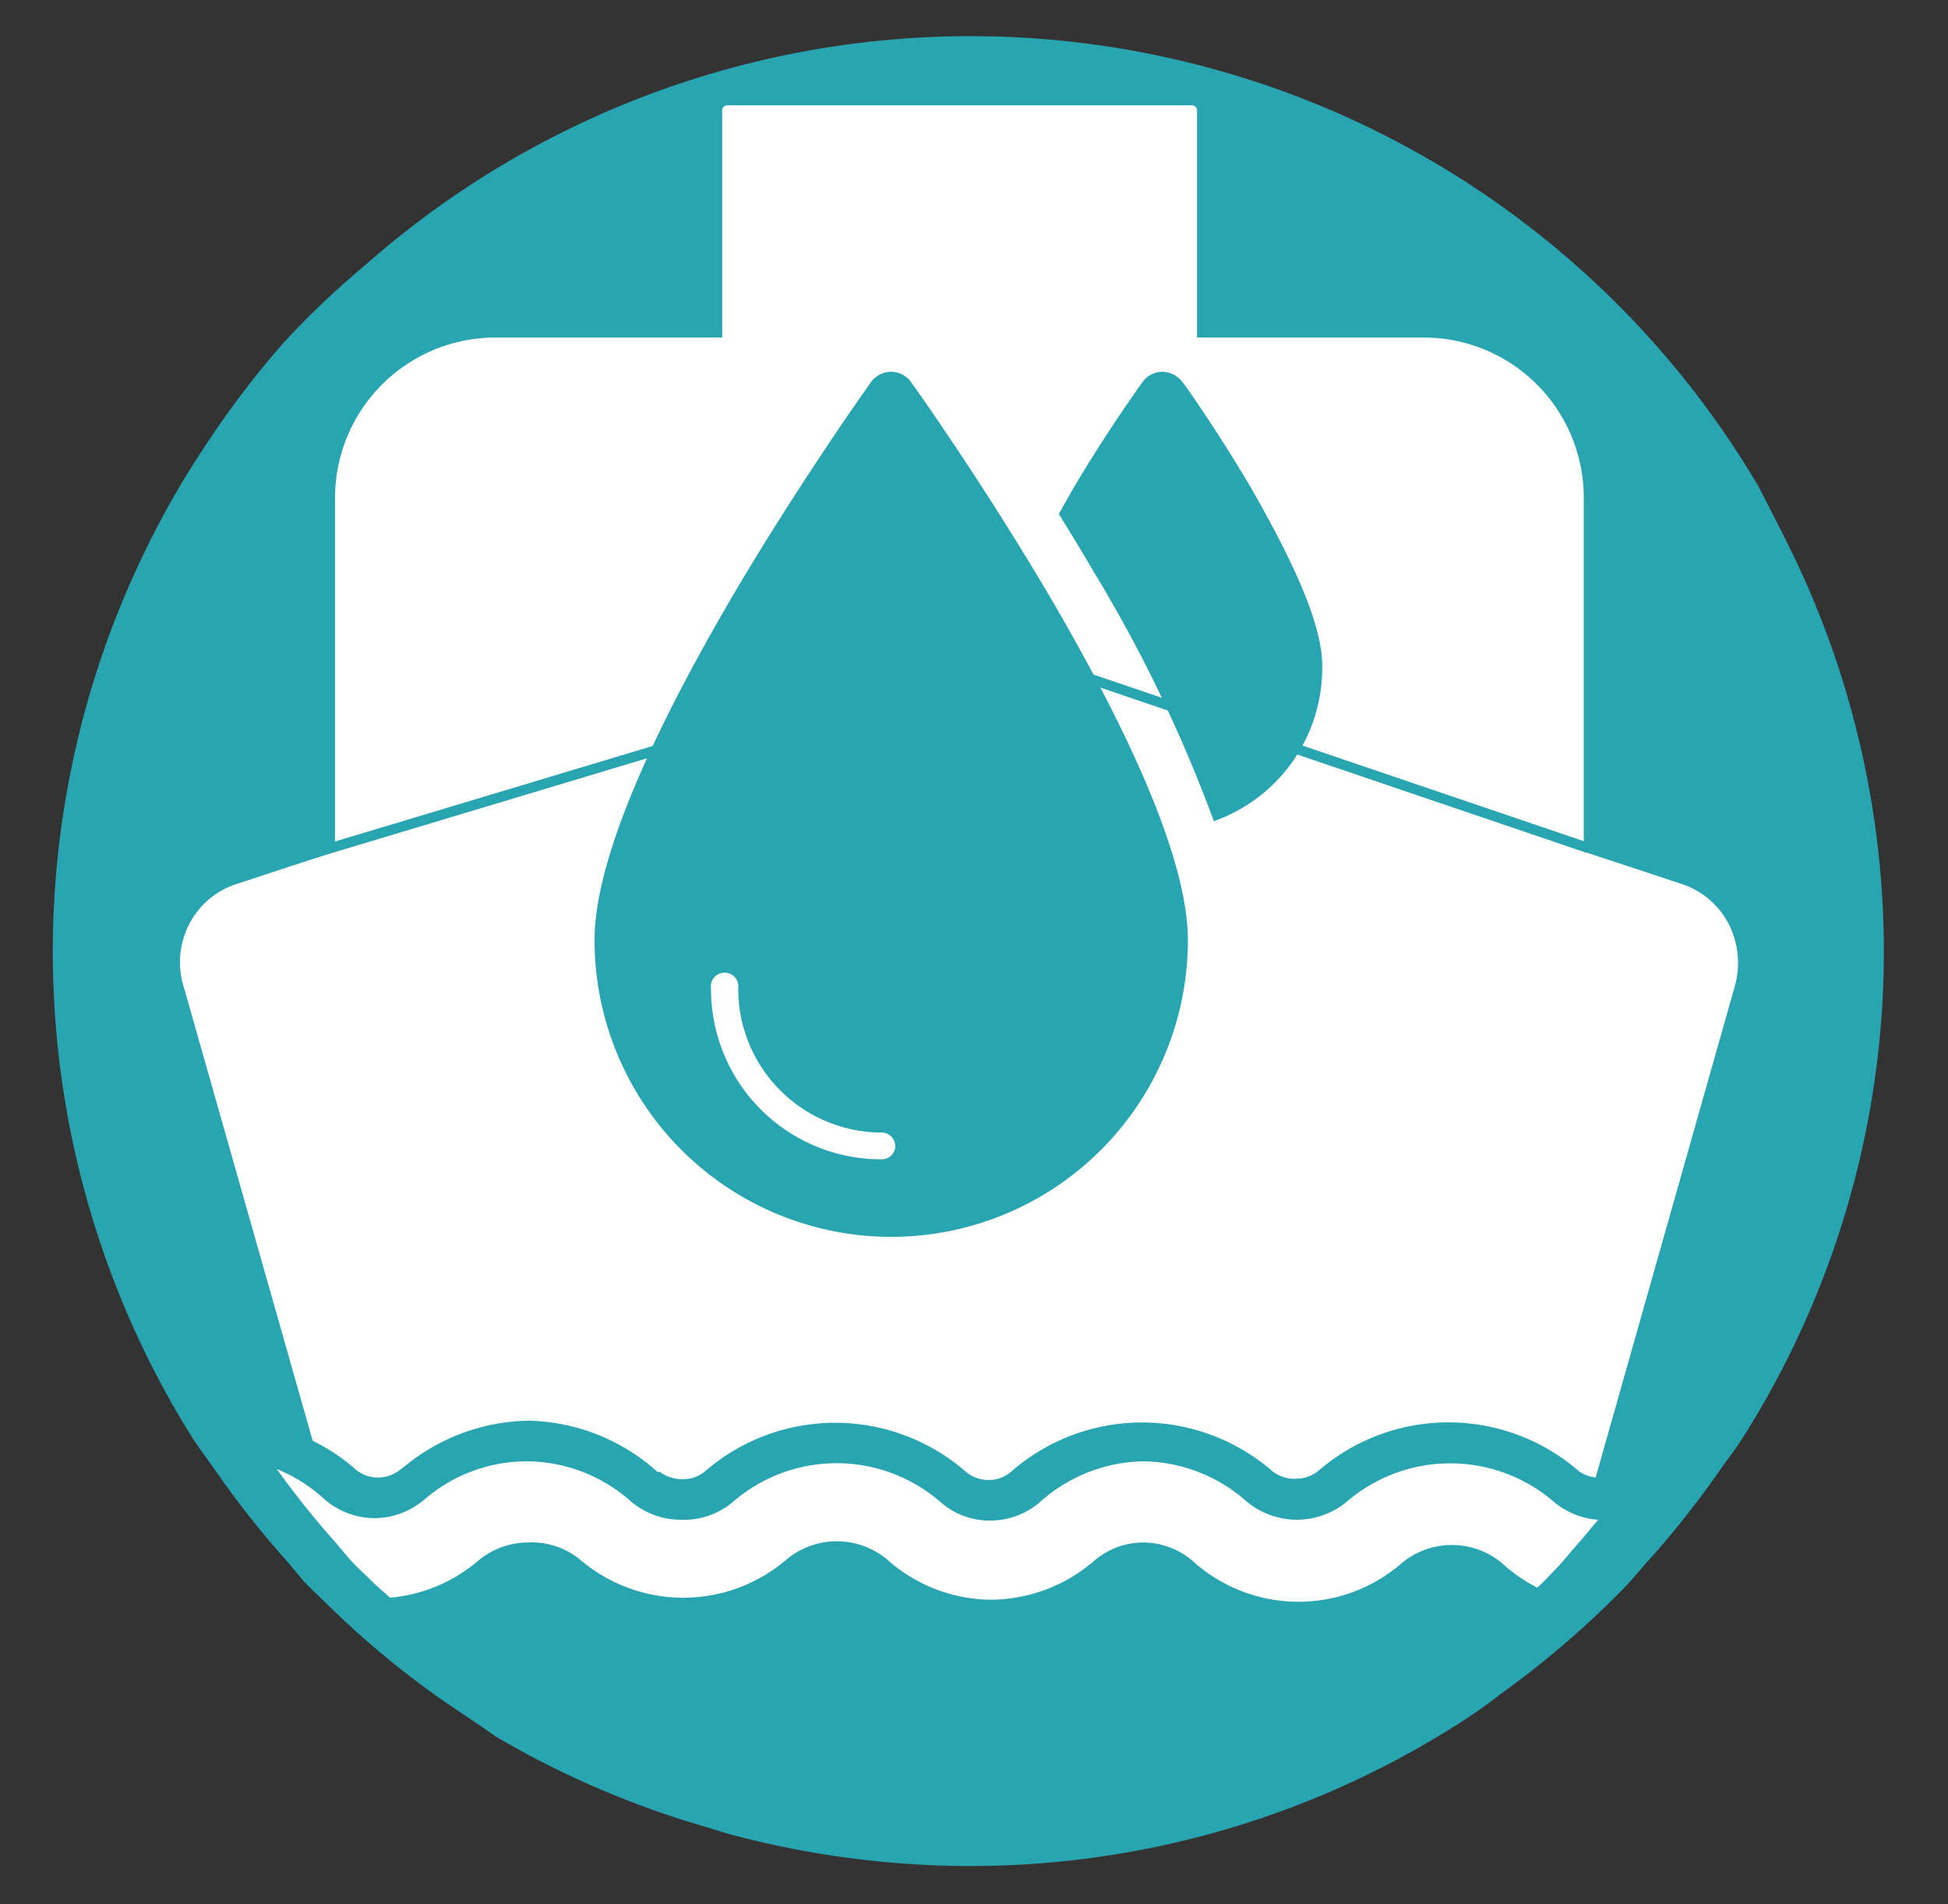
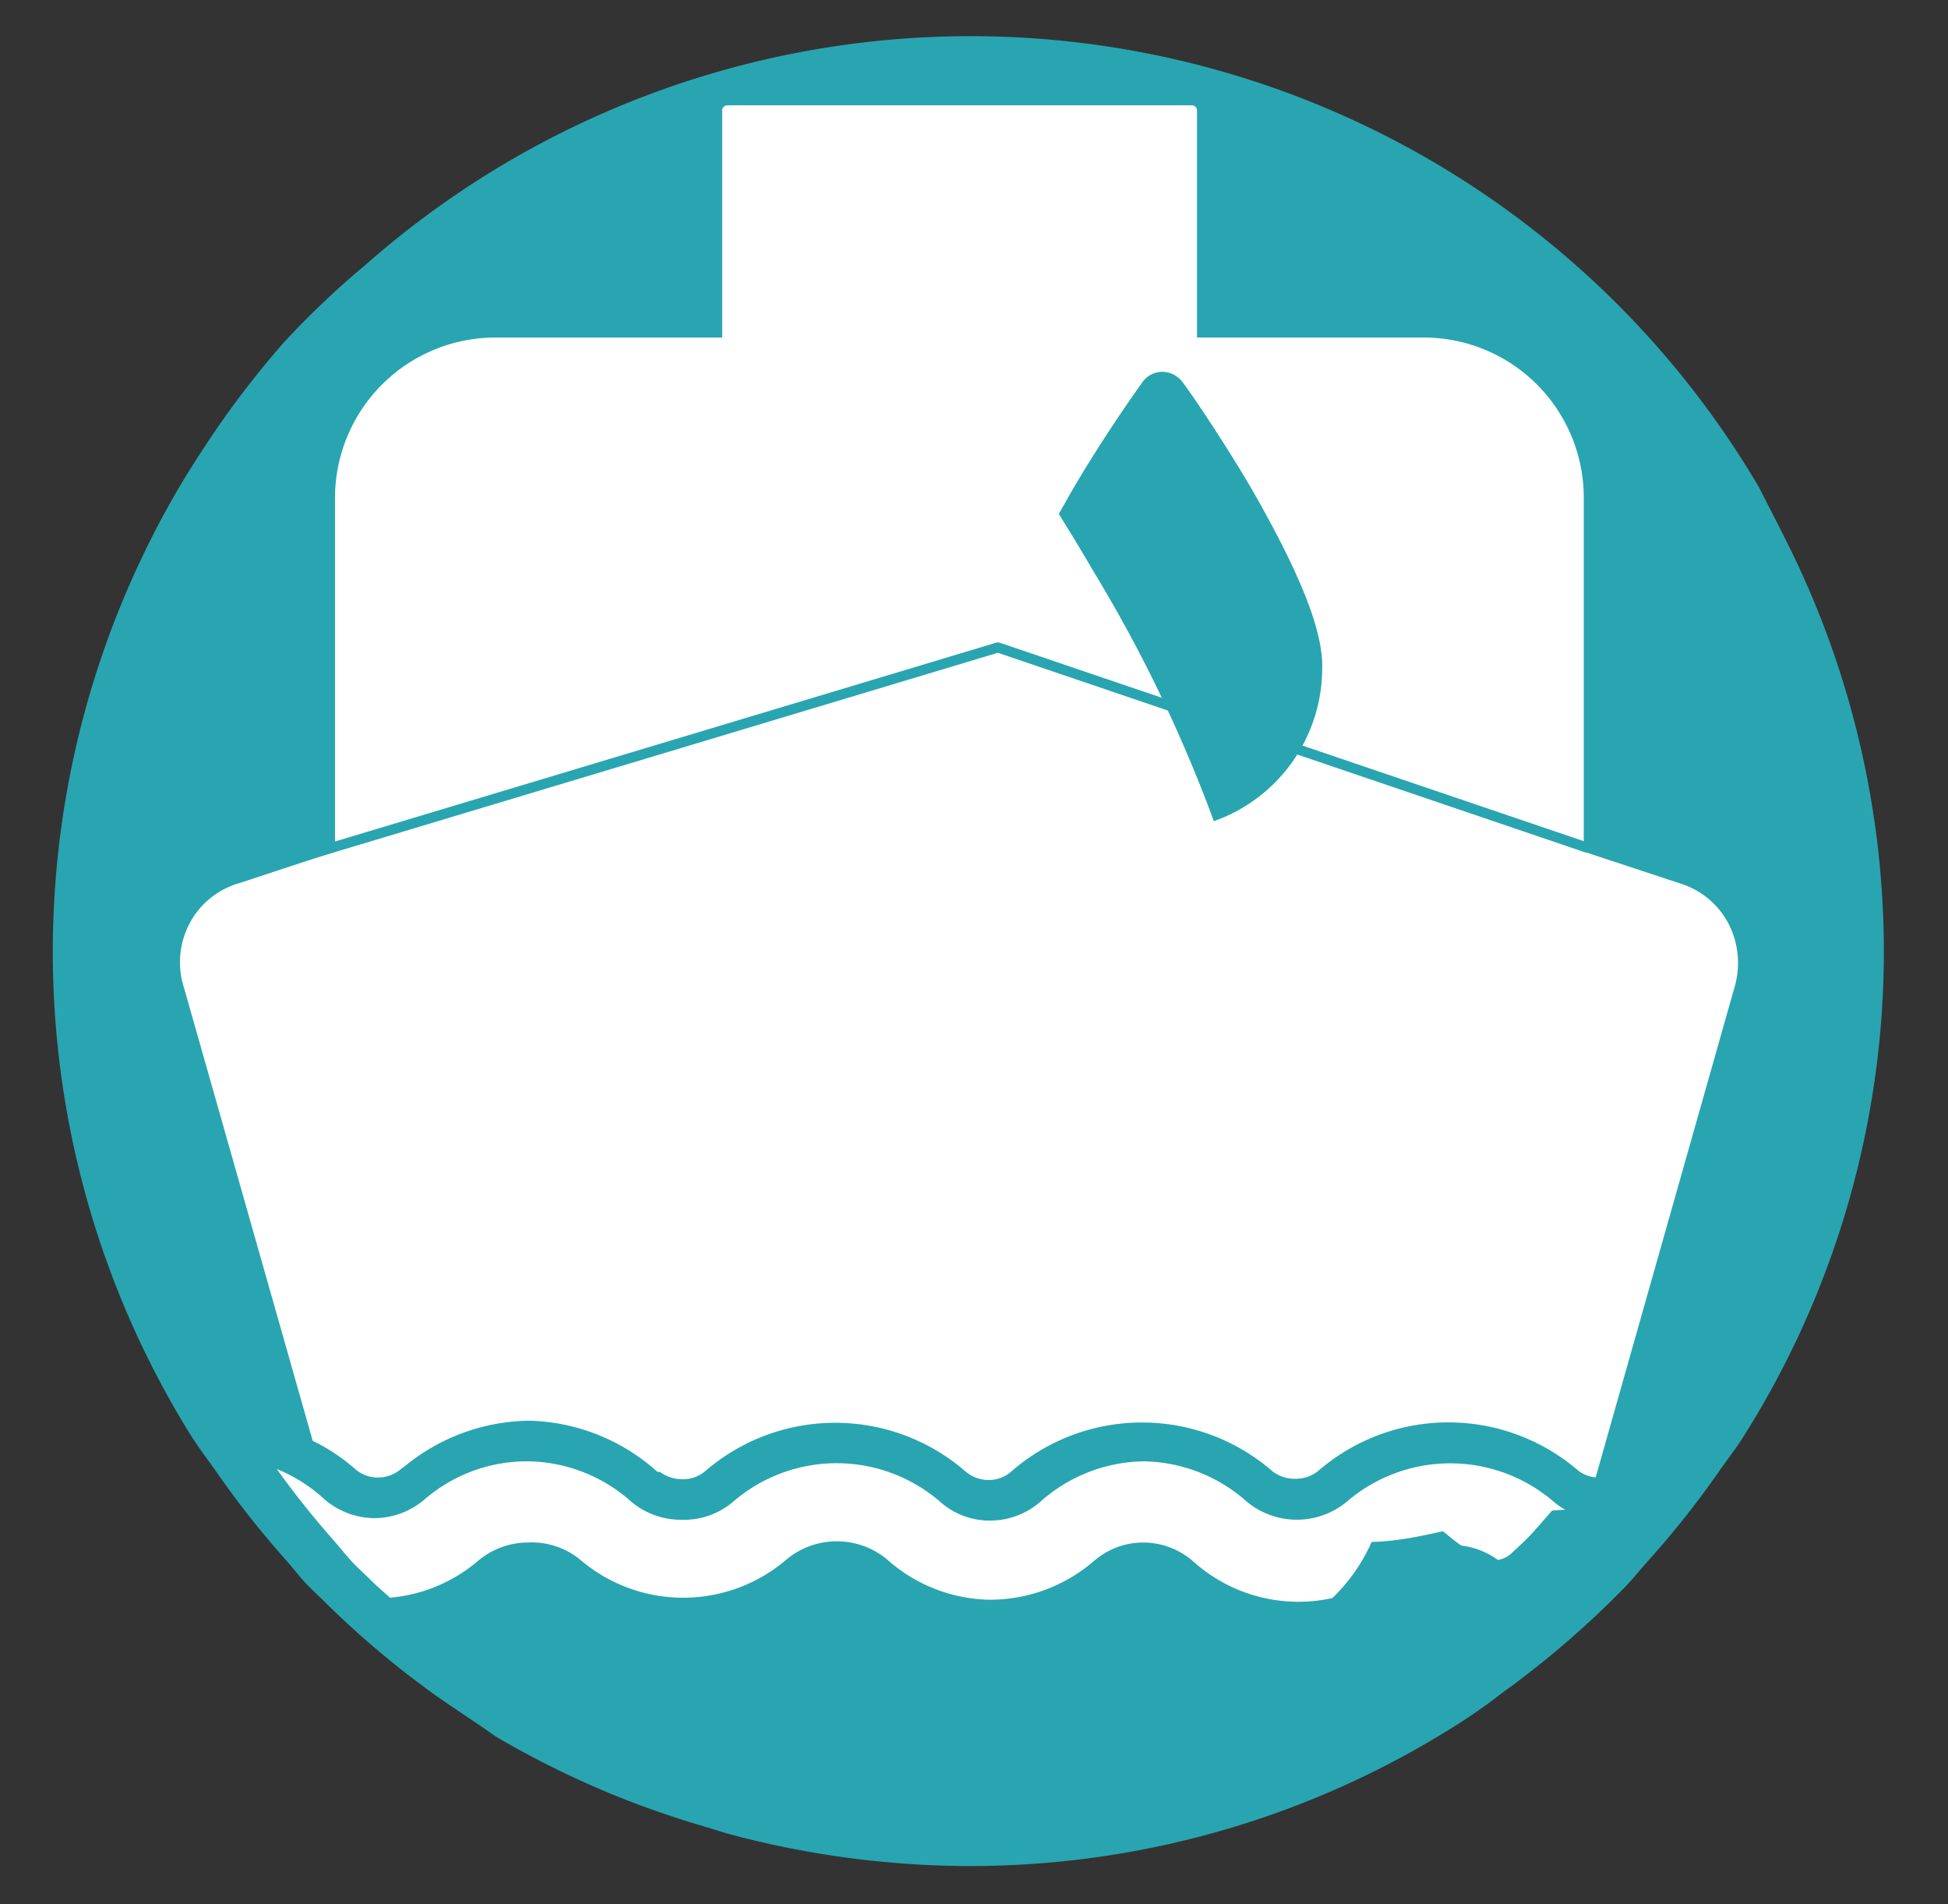
<svg xmlns="http://www.w3.org/2000/svg" viewBox="0 0 48 46.91">
  <rect x="0" y="0" width="48" height="46.91" fill="#333333" stroke="none" />
  <defs>
    <style>.cls-1{fill:#28a5b1;}.cls-2,.cls-4{fill:#fff;}.cls-2{stroke:#fff;}.cls-2,.cls-3{stroke-linecap:round;stroke-linejoin:round;stroke-width:0.25px;}.cls-3{fill:none;stroke:#28a5b1;}</style>
  </defs>
  <g id="Layer_2" data-name="Layer 2">
    <path class="cls-1" d="M46.42,23.43A22.54,22.54,0,0,0,44.34,14c-.31-.67-.66-1.33-1-2A22.54,22.54,0,0,0,9,6.53,21.52,21.52,0,0,0,7,8.43a22.75,22.75,0,0,0-2,2.64,21.37,21.37,0,0,0-1.36,2.37,22.57,22.57,0,0,0,1,21.82h0c.2.33.43.63.65.94a23,23,0,0,0,1.78,2.26c.16.18.3.37.46.54h0c.17.18.35.34.52.51a22.35,22.35,0,0,0,2.69,2.26c.48.34,1,.67,1.46,1A22.5,22.5,0,0,0,17.37,45l.55.17h0a23.06,23.06,0,0,0,5.8.8h.15a22.37,22.37,0,0,0,11.64-3.24c.5-.3,1-.63,1.47-1a23.16,23.16,0,0,0,2.69-2.26l.32-.32h0c.23-.23.43-.49.65-.73a23,23,0,0,0,1.78-2.26c.17-.24.35-.47.51-.72h0A22.42,22.42,0,0,0,46.42,23.43Z" />
    <path class="cls-2" d="M8.28,37.06h.1c3,0,5.55,2.11,7.42,0,1.87,2.14,4.79,0,7.84,0s6,1.93,7.86-.2c1.87,2.13,4.35.2,7.4.2H39l3.61-12.74a2,2,0,0,0-.12-1.49,1.89,1.89,0,0,0-1.14-.95l-2.45-.81V12.26a3.82,3.82,0,0,0-3.81-3.82H29.37V2.72H17.92V8.44H12.2a3.83,3.83,0,0,0-3.82,3.82v8.81l-2.46.81a1.88,1.88,0,0,0-1.15.95,1.93,1.93,0,0,0-.11,1.49Z" />
    <polyline class="cls-3" points="5.63 21.65 24.59 15.95 39.1 20.88" />
    <path class="cls-1" d="M30.85,12.06c-.84-1.43-1.66-2.59-1.7-2.63a.63.63,0,0,0-.51-.27.6.6,0,0,0-.5.27s-.87,1.2-1.71,2.63l-.34.6c.27.44.55.89.82,1.36a35.42,35.42,0,0,1,3,6.21,4,4,0,0,0,2.67-3.75C32.61,15.52,32,14.07,30.85,12.06Z" />
-     <path class="cls-1" d="M25.84,14.65c-1.67-2.83-3.36-5.2-3.38-5.22a.6.6,0,0,0-.5-.27.61.61,0,0,0-.51.27s-1.71,2.39-3.38,5.22c-2.27,3.87-3.42,6.74-3.42,8.51a7.31,7.31,0,0,0,14.62,0C29.27,21.39,28.11,18.52,25.84,14.65ZM21.73,28.56a4.19,4.19,0,0,1-4.21-4.2.34.34,0,1,1,.67,0,3.54,3.54,0,0,0,3.54,3.54.34.34,0,0,1,.33.33A.33.33,0,0,1,21.73,28.56Z" />
-     <path class="cls-4" d="M32,40a4.42,4.42,0,0,1-2.88-1.08l0,0a1.4,1.4,0,0,0-.87-.31,1.36,1.36,0,0,0-.9.34h0a4.42,4.42,0,0,1-2.86,1.06,4.34,4.34,0,0,1-2.88-1.08,1.4,1.4,0,0,0-.91-.32,1.36,1.36,0,0,0-.9.32,4.41,4.41,0,0,1-5.77,0l0,0a1.38,1.38,0,0,0-.87-.32,1.36,1.36,0,0,0-.9.34l-.08.06a4.5,4.5,0,0,1-2.41,1h0a.48.48,0,0,1-.34-.14l-.17-.14-.3-.28-.42-.41-.06-.06a2,2,0,0,1-.27-.31l-.17-.19a21.92,21.92,0,0,1-1.46-1.84.5.5,0,0,1,.4-.79.38.38,0,0,1,.18,0,4.24,4.24,0,0,1,1.36.8,1.36,1.36,0,0,0,1.8,0l.08-.06a4.4,4.4,0,0,1,5.69.07l0,0a1.38,1.38,0,0,0,.87.29,1.41,1.41,0,0,0,.9-.32,4.36,4.36,0,0,1,2.88-1.08,4.42,4.42,0,0,1,2.88,1.08,1.37,1.37,0,0,0,1.81,0,4.4,4.4,0,0,1,5.76,0l0,0a1.43,1.43,0,0,0,.89.3,1.31,1.31,0,0,0,.89-.32,4.45,4.45,0,0,1,2.89-1.07,4.36,4.36,0,0,1,2.88,1.08l0,0a1.31,1.31,0,0,0,.76.3.5.5,0,0,1,.43.3.52.52,0,0,1-.08.52l-.13.16-.38.45-.21.24c-.13.15-.26.3-.4.44l-.06.06-.32.3a.66.66,0,0,1-.43.17.33.33,0,0,1-.17,0,4.32,4.32,0,0,1-1-.65l0,0a1.4,1.4,0,0,0-1.76,0A4.41,4.41,0,0,1,32,40Z" />
+     <path class="cls-4" d="M32,40a4.42,4.42,0,0,1-2.88-1.08l0,0a1.4,1.4,0,0,0-.87-.31,1.36,1.36,0,0,0-.9.34h0a4.42,4.42,0,0,1-2.86,1.06,4.34,4.34,0,0,1-2.88-1.08,1.4,1.4,0,0,0-.91-.32,1.36,1.36,0,0,0-.9.32,4.41,4.41,0,0,1-5.77,0l0,0a1.38,1.38,0,0,0-.87-.32,1.36,1.36,0,0,0-.9.34l-.08.06a4.5,4.5,0,0,1-2.41,1h0a.48.48,0,0,1-.34-.14l-.17-.14-.3-.28-.42-.41-.06-.06a2,2,0,0,1-.27-.31l-.17-.19a21.92,21.92,0,0,1-1.46-1.84.5.5,0,0,1,.4-.79.38.38,0,0,1,.18,0,4.24,4.24,0,0,1,1.36.8,1.36,1.36,0,0,0,1.8,0l.08-.06a4.4,4.4,0,0,1,5.69.07l0,0a1.38,1.38,0,0,0,.87.29,1.41,1.41,0,0,0,.9-.32,4.36,4.36,0,0,1,2.88-1.08,4.42,4.42,0,0,1,2.88,1.08,1.37,1.37,0,0,0,1.81,0,4.4,4.4,0,0,1,5.76,0l0,0a1.43,1.43,0,0,0,.89.3,1.31,1.31,0,0,0,.89-.32,4.45,4.45,0,0,1,2.89-1.07,4.36,4.36,0,0,1,2.88,1.08l0,0l-.13.16-.38.45-.21.24c-.13.15-.26.3-.4.44l-.06.06-.32.3a.66.66,0,0,1-.43.17.33.33,0,0,1-.17,0,4.32,4.32,0,0,1-1-.65l0,0a1.4,1.4,0,0,0-1.76,0A4.41,4.41,0,0,1,32,40Z" />
    <path class="cls-1" d="M13,36a3.89,3.89,0,0,1,2.56,1h0a1.91,1.91,0,0,0,1.23.44A1.87,1.87,0,0,0,18.06,37h0a3.9,3.9,0,0,1,5.11,0h0a1.83,1.83,0,0,0,1.22.46h0A1.88,1.88,0,0,0,25.63,37h0a3.91,3.91,0,0,1,2.55-1h0a3.91,3.91,0,0,1,2.55,1h0a1.93,1.93,0,0,0,2.45,0h0a3.91,3.91,0,0,1,5.11,0s0,0,0,0a1.91,1.91,0,0,0,1.09.44c-.17.2-.33.4-.5.59s-.38.46-.59.67h0L38,39l-.12.11A3.8,3.8,0,0,1,37,38.5h0a1.93,1.93,0,0,0-2.45,0h0a3.88,3.88,0,0,1-5.11,0h0A1.88,1.88,0,0,0,28.18,38h0a1.86,1.86,0,0,0-1.23.46h0a3.93,3.93,0,0,1-2.55.95h0a3.89,3.89,0,0,1-2.55-1h0a1.94,1.94,0,0,0-2.46,0h0a3.91,3.91,0,0,1-5.11,0h0A1.89,1.89,0,0,0,13,38h0a1.91,1.91,0,0,0-1.23.46l0,0a3.86,3.86,0,0,1-2.16.9c-.15-.14-.31-.27-.46-.42s-.32-.3-.47-.46h0c-.15-.16-.28-.33-.43-.5a22.42,22.42,0,0,1-1.43-1.79A3.89,3.89,0,0,1,8,36.94a1.91,1.91,0,0,0,1.23.46h0a1.91,1.91,0,0,0,1.23-.46l0,0A3.86,3.86,0,0,1,13,36h0m0-1h0A4.92,4.92,0,0,0,10,36.1l-.12.09a.89.89,0,0,1-.57.21.85.85,0,0,1-.57-.22,4.75,4.75,0,0,0-1.52-.89,1,1,0,0,0-.35-.07A1,1,0,0,0,6,36.81a21,21,0,0,0,1.5,1.88l.15.18c.1.12.19.23.3.34l.09.09.25.24.15.15.31.28.17.15a1,1,0,0,0,.68.27H9.7a4.87,4.87,0,0,0,2.65-1.07l.12-.08a.86.86,0,0,1,1.11,0l0,0a4.92,4.92,0,0,0,6.42,0,.91.91,0,0,1,1.14,0l0,0a4.88,4.88,0,0,0,6.39,0,.94.94,0,0,1,.58-.21.89.89,0,0,1,.54.19h0a4.89,4.89,0,0,0,6.44,0,.94.94,0,0,1,.57-.2.89.89,0,0,1,.54.17l0,0a4.8,4.8,0,0,0,1.16.74,1.06,1.06,0,0,0,.42.09,1,1,0,0,0,.7-.28l.12-.11.11-.11a.94.94,0,0,0,.1-.1l.1-.09a6.2,6.2,0,0,0,.42-.46l.2-.24c.14-.15.27-.31.41-.48l.12-.14a1,1,0,0,0,.15-1,1,1,0,0,0-.85-.61.84.84,0,0,1-.47-.17l0,0a4.9,4.9,0,0,0-6.4,0h0a.88.88,0,0,1-.57.2.89.89,0,0,1-.56-.18h0a4.9,4.9,0,0,0-6.44,0h0a.83.83,0,0,1-.56.21.87.87,0,0,1-.58-.22,4.9,4.9,0,0,0-6.4,0l0,0a.84.84,0,0,1-.57.2.91.91,0,0,1-.55-.18l-.06,0A4.89,4.89,0,0,0,13.05,35Z" />
  </g>
</svg>